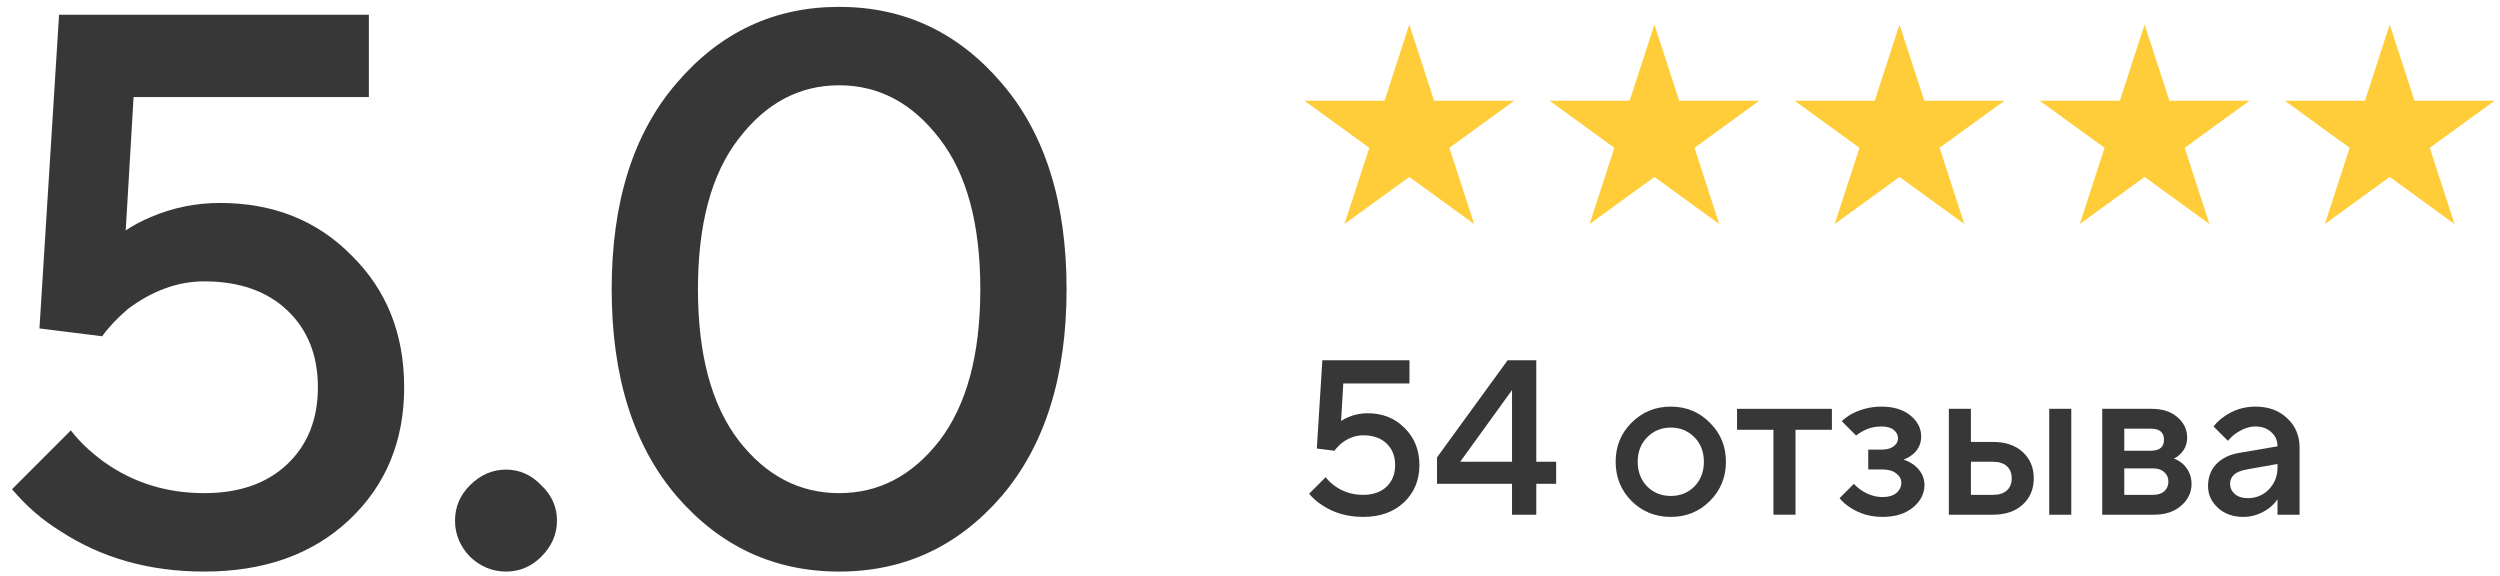
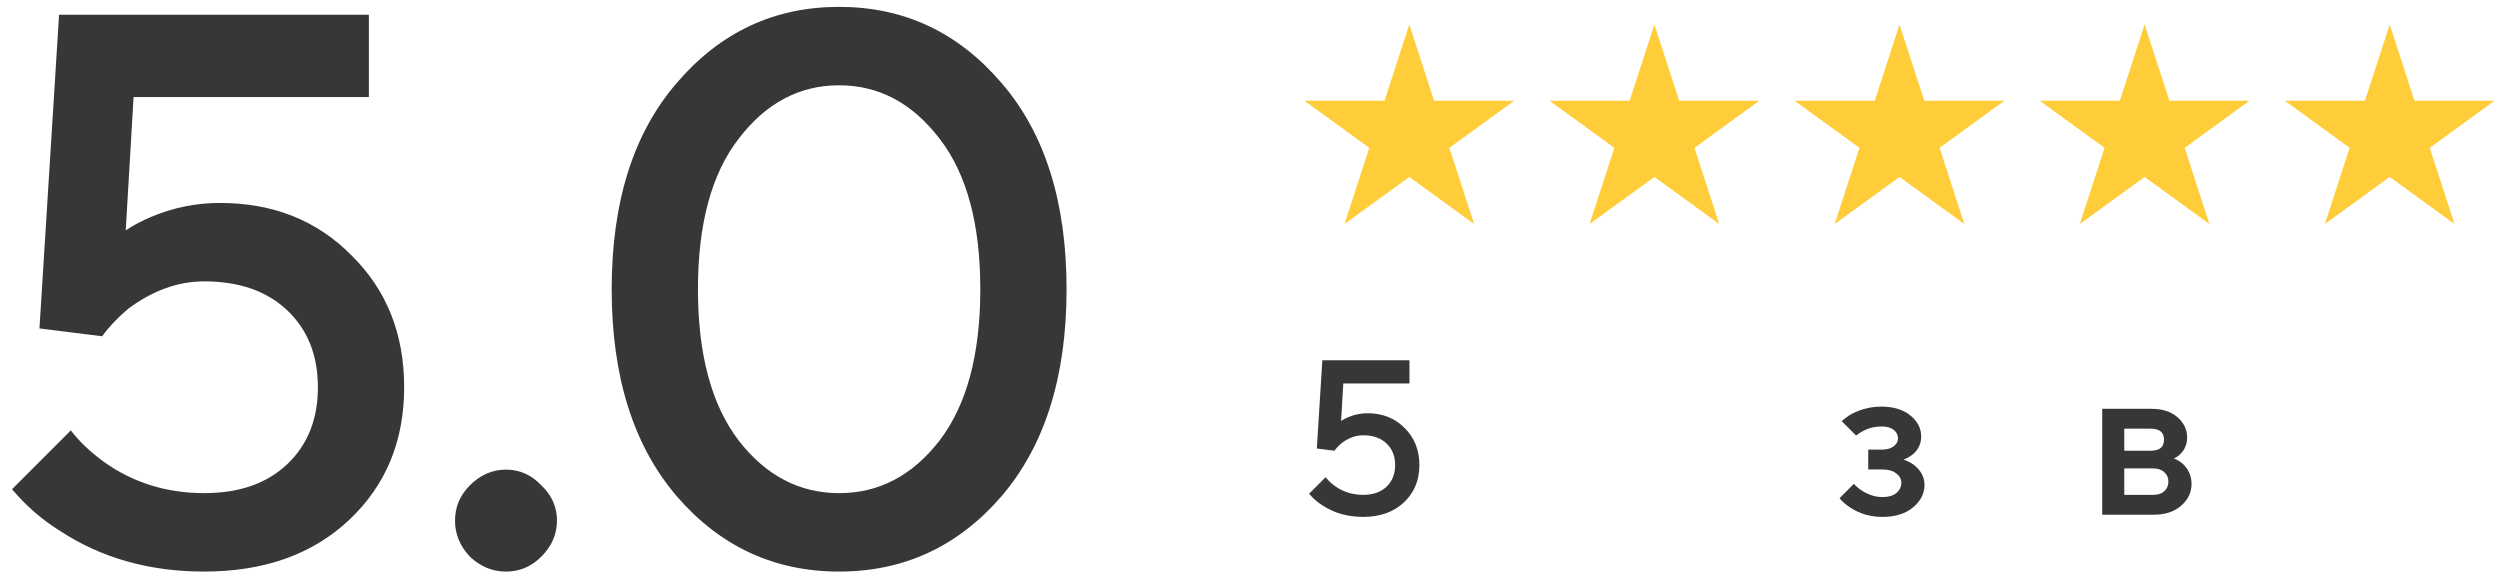
<svg xmlns="http://www.w3.org/2000/svg" width="204" height="47" viewBox="0 0 204 47" fill="none">
  <path d="M0.98 39.92L5.78 35.12C6.463 36.016 7.359 36.869 8.468 37.68C10.857 39.387 13.588 40.24 16.66 40.24C19.519 40.24 21.78 39.451 23.444 37.872C25.108 36.293 25.94 34.203 25.94 31.6C25.94 28.997 25.108 26.907 23.444 25.328C21.78 23.749 19.519 22.96 16.66 22.96C14.527 22.96 12.457 23.707 10.452 25.2C9.556 25.968 8.852 26.715 8.34 27.44L3.22 26.8L4.82 1.2H30.1V7.92H10.9L10.26 18.8C10.9 18.373 11.583 18.011 12.308 17.712C14.1 16.944 15.977 16.56 17.94 16.56C22.292 16.56 25.876 17.989 28.692 20.848C31.551 23.664 32.98 27.248 32.98 31.6C32.98 35.995 31.487 39.6 28.5 42.416C25.513 45.232 21.567 46.64 16.66 46.64C12.18 46.64 8.255 45.531 4.884 43.312C3.433 42.416 2.132 41.285 0.98 39.92Z" fill="#373737" />
  <path d="M44.17 45.424C43.359 46.235 42.399 46.64 41.29 46.64C40.181 46.64 39.199 46.235 38.346 45.424C37.535 44.571 37.13 43.589 37.13 42.48C37.13 41.371 37.535 40.411 38.346 39.6C39.199 38.747 40.181 38.32 41.29 38.32C42.399 38.32 43.359 38.747 44.17 39.6C45.023 40.411 45.45 41.371 45.45 42.48C45.45 43.589 45.023 44.571 44.17 45.424Z" fill="#373737" />
  <path d="M76.665 35.952C78.883 33.051 79.993 28.933 79.993 23.6C79.993 18.267 78.883 14.171 76.665 11.312C74.446 8.411 71.715 6.96 68.472 6.96C65.23 6.96 62.499 8.411 60.281 11.312C58.062 14.171 56.953 18.267 56.953 23.6C56.953 28.933 58.062 33.051 60.281 35.952C62.499 38.811 65.23 40.24 68.472 40.24C71.715 40.24 74.446 38.811 76.665 35.952ZM81.721 40.496C78.179 44.592 73.763 46.64 68.472 46.64C63.182 46.64 58.766 44.592 55.224 40.496C51.683 36.357 49.913 30.725 49.913 23.6C49.913 16.475 51.683 10.864 55.224 6.768C58.766 2.629 63.182 0.56 68.472 0.56C73.763 0.56 78.179 2.629 81.721 6.768C85.262 10.864 87.032 16.475 87.032 23.6C87.032 30.725 85.262 36.357 81.721 40.496Z" fill="#373737" />
  <g clip-path="url(#clip0_44_67)">
    <path d="M115 2L117.021 8.219H123.56L118.269 12.062L120.29 18.281L115 14.438L109.71 18.281L111.731 12.062L106.44 8.219H112.979L115 2Z" fill="#FFCD3A" />
    <path d="M135 2L137.021 8.219H143.56L138.269 12.062L140.29 18.281L135 14.438L129.71 18.281L131.731 12.062L126.44 8.219H132.979L135 2Z" fill="#FFCD3A" />
    <path d="M155 2L157.021 8.219H163.56L158.269 12.062L160.29 18.281L155 14.438L149.71 18.281L151.731 12.062L146.44 8.219H152.979L155 2Z" fill="#FFCD3A" />
    <path d="M175 2L177.021 8.219H183.56L178.269 12.062L180.29 18.281L175 14.438L169.71 18.281L171.731 12.062L166.44 8.219H172.979L175 2Z" fill="#FFCD3A" />
    <path d="M195 2L197.021 8.219H203.56L198.269 12.062L200.29 18.281L195 14.438L189.71 18.281L191.731 12.062L186.44 8.219H192.979L195 2Z" fill="#FFCD3A" />
  </g>
  <path d="M106.823 40.29L108.173 38.94C108.365 39.192 108.617 39.432 108.929 39.66C109.601 40.14 110.369 40.38 111.233 40.38C112.037 40.38 112.673 40.158 113.141 39.714C113.609 39.27 113.843 38.682 113.843 37.95C113.843 37.218 113.609 36.63 113.141 36.186C112.673 35.742 112.037 35.52 111.233 35.52C110.633 35.52 110.051 35.73 109.487 36.15C109.235 36.366 109.037 36.576 108.893 36.78L107.453 36.6L107.903 29.4H115.013V31.29H109.613L109.433 34.35C109.613 34.23 109.805 34.128 110.009 34.044C110.513 33.828 111.041 33.72 111.593 33.72C112.817 33.72 113.825 34.122 114.617 34.926C115.421 35.718 115.823 36.726 115.823 37.95C115.823 39.186 115.403 40.2 114.563 40.992C113.723 41.784 112.613 42.18 111.233 42.18C109.973 42.18 108.869 41.868 107.921 41.244C107.513 40.992 107.147 40.674 106.823 40.29Z" fill="#373737" />
-   <path d="M117.261 39.48V37.32L123.021 29.4H125.361V37.68H126.981V39.48H125.361V42H123.381V39.48H117.261ZM119.151 37.68H123.381V31.83L119.151 37.68Z" fill="#373737" />
-   <path d="M133.133 40.884C132.269 40.008 131.837 38.94 131.837 37.68C131.837 36.42 132.269 35.358 133.133 34.494C134.009 33.618 135.077 33.18 136.337 33.18C137.597 33.18 138.659 33.618 139.523 34.494C140.399 35.358 140.837 36.42 140.837 37.68C140.837 38.94 140.399 40.008 139.523 40.884C138.659 41.748 137.597 42.18 136.337 42.18C135.077 42.18 134.009 41.748 133.133 40.884ZM134.411 39.696C134.927 40.212 135.569 40.47 136.337 40.47C137.105 40.47 137.747 40.212 138.263 39.696C138.779 39.168 139.037 38.496 139.037 37.68C139.037 36.864 138.779 36.198 138.263 35.682C137.747 35.154 137.105 34.89 136.337 34.89C135.569 34.89 134.927 35.154 134.411 35.682C133.895 36.198 133.637 36.864 133.637 37.68C133.637 38.496 133.895 39.168 134.411 39.696Z" fill="#373737" />
-   <path d="M144.713 42V35.07H141.743V33.36H149.483V35.07H146.513V42H144.713Z" fill="#373737" />
  <path d="M150.108 40.65L151.278 39.48C151.446 39.672 151.656 39.852 151.908 40.02C152.46 40.38 153.03 40.56 153.618 40.56C154.098 40.56 154.47 40.452 154.734 40.236C155.01 40.008 155.148 39.726 155.148 39.39C155.148 39.09 155.01 38.838 154.734 38.634C154.47 38.418 154.098 38.31 153.618 38.31H152.448V36.69H153.528C153.96 36.69 154.29 36.6 154.518 36.42C154.758 36.24 154.878 36.03 154.878 35.79C154.878 35.502 154.764 35.268 154.536 35.088C154.308 34.896 153.972 34.8 153.528 34.8C152.976 34.8 152.472 34.926 152.016 35.178C151.836 35.262 151.65 35.382 151.458 35.538L150.288 34.368C150.516 34.152 150.786 33.954 151.098 33.774C151.866 33.378 152.676 33.18 153.528 33.18C154.512 33.18 155.298 33.42 155.886 33.9C156.474 34.38 156.768 34.95 156.768 35.61C156.768 36.222 156.528 36.72 156.048 37.104C155.796 37.296 155.556 37.428 155.328 37.5C155.64 37.608 155.922 37.752 156.174 37.932C156.75 38.388 157.038 38.934 157.038 39.57C157.038 40.278 156.726 40.89 156.102 41.406C155.478 41.922 154.65 42.18 153.618 42.18C152.634 42.18 151.758 41.928 150.99 41.424C150.618 41.184 150.324 40.926 150.108 40.65Z" fill="#373737" />
-   <path d="M167.216 42V33.36H169.016V42H167.216ZM160.826 40.38H162.626C163.118 40.38 163.496 40.26 163.76 40.02C164.024 39.78 164.156 39.45 164.156 39.03C164.156 38.61 164.024 38.28 163.76 38.04C163.496 37.8 163.118 37.68 162.626 37.68H160.826V40.38ZM159.026 42V33.36H160.826V36.06H162.626C163.646 36.06 164.456 36.336 165.056 36.888C165.656 37.44 165.956 38.154 165.956 39.03C165.956 39.906 165.656 40.62 165.056 41.172C164.456 41.724 163.646 42 162.626 42H159.026Z" fill="#373737" />
  <path d="M171.541 42V33.36H175.591C176.455 33.36 177.151 33.588 177.679 34.044C178.207 34.5 178.471 35.052 178.471 35.7C178.471 36.228 178.291 36.672 177.931 37.032C177.775 37.2 177.595 37.326 177.391 37.41C177.655 37.518 177.895 37.662 178.111 37.842C178.591 38.298 178.831 38.844 178.831 39.48C178.831 40.176 178.549 40.77 177.985 41.262C177.421 41.754 176.683 42 175.771 42H171.541ZM173.341 40.38H175.681C176.077 40.38 176.383 40.284 176.599 40.092C176.827 39.888 176.941 39.624 176.941 39.3C176.941 38.976 176.827 38.718 176.599 38.526C176.383 38.322 176.077 38.22 175.681 38.22H173.341V40.38ZM173.341 36.78H175.501C176.221 36.78 176.581 36.48 176.581 35.88C176.581 35.28 176.221 34.98 175.501 34.98H173.341V36.78Z" fill="#373737" />
-   <path d="M185.845 42V40.74C185.677 40.992 185.449 41.232 185.161 41.46C184.513 41.94 183.811 42.18 183.055 42.18C182.215 42.18 181.525 41.934 180.985 41.442C180.445 40.95 180.175 40.356 180.175 39.66C180.175 38.952 180.397 38.358 180.841 37.878C181.297 37.398 181.915 37.092 182.695 36.96L185.845 36.42C185.845 35.952 185.677 35.568 185.341 35.268C185.005 34.956 184.573 34.8 184.045 34.8C183.517 34.8 182.971 34.998 182.407 35.394C182.203 35.538 181.999 35.73 181.795 35.97L180.625 34.8C180.865 34.488 181.153 34.218 181.489 33.99C182.245 33.45 183.097 33.18 184.045 33.18C185.113 33.18 185.977 33.498 186.637 34.134C187.309 34.758 187.645 35.55 187.645 36.51V42H185.845ZM185.845 38.13V37.86L183.325 38.31C182.425 38.466 181.975 38.856 181.975 39.48C181.975 39.804 182.101 40.08 182.353 40.308C182.617 40.536 182.971 40.65 183.415 40.65C184.099 40.65 184.675 40.41 185.143 39.93C185.611 39.45 185.845 38.85 185.845 38.13Z" fill="#373737" />
  <defs>
    <clipPath id="clip0_44_67">
      <rect width="98" height="18" fill="white" transform="translate(106 2)" />
    </clipPath>
  </defs>
</svg>